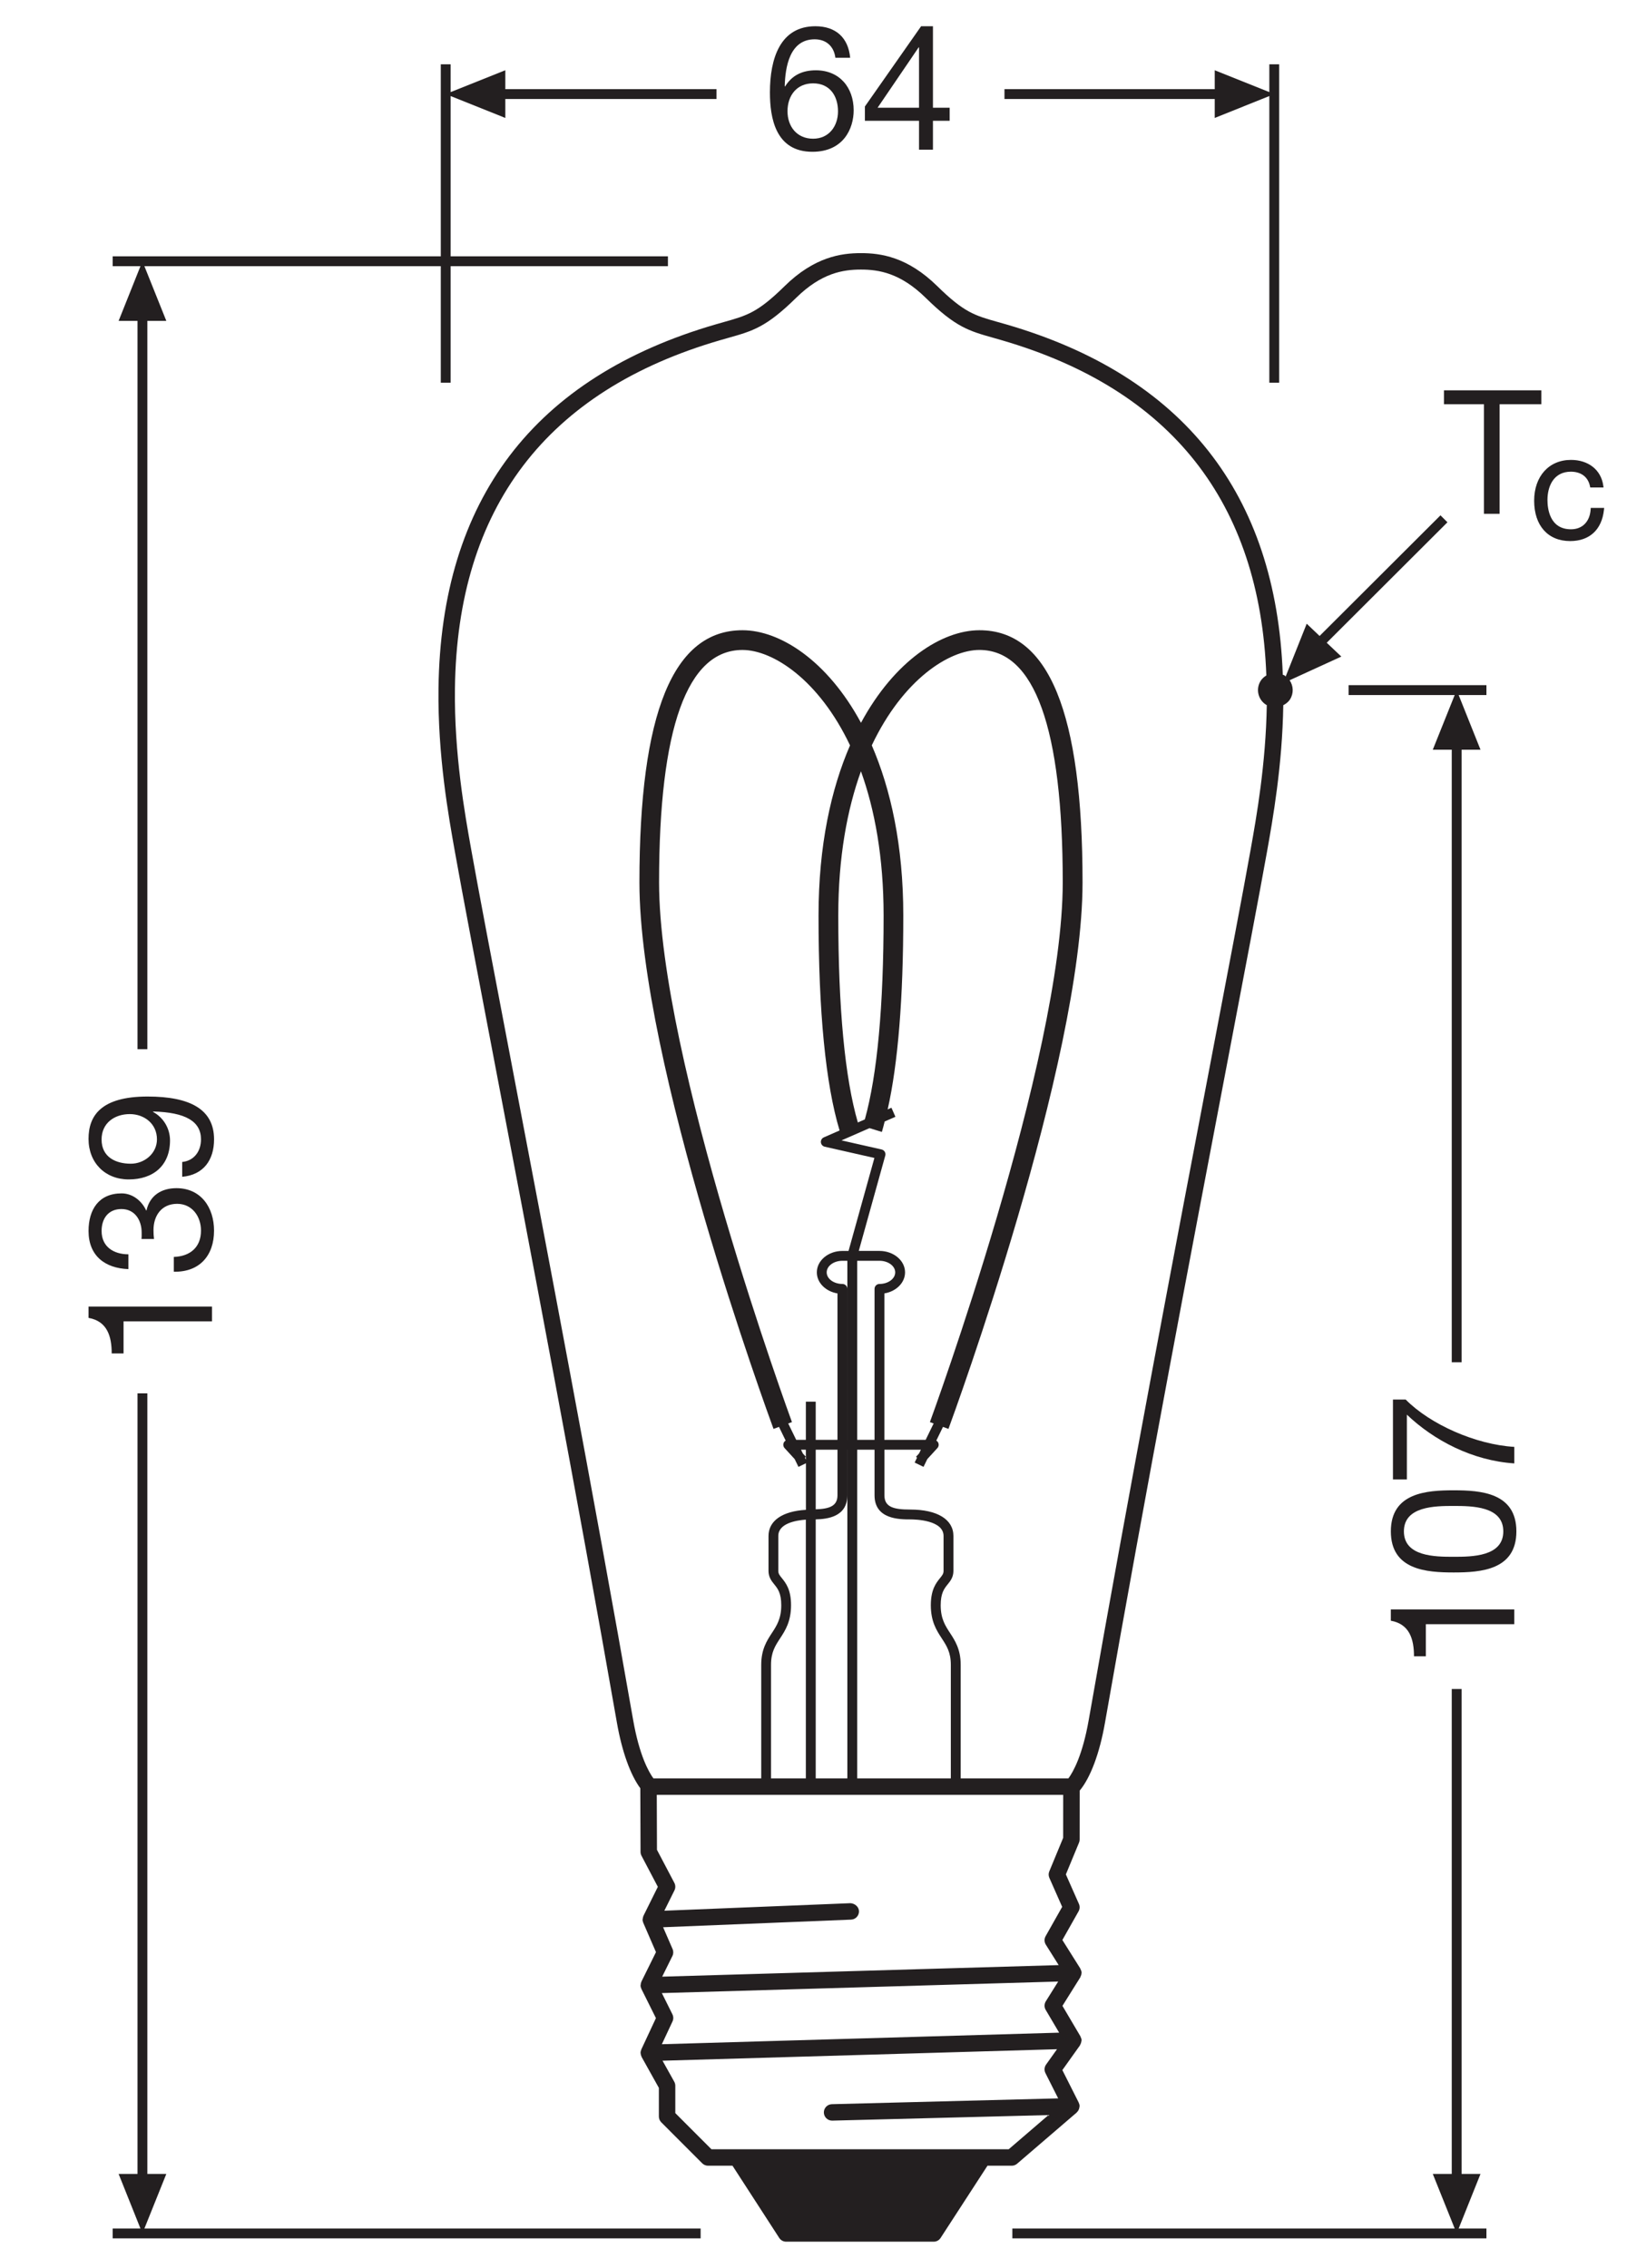
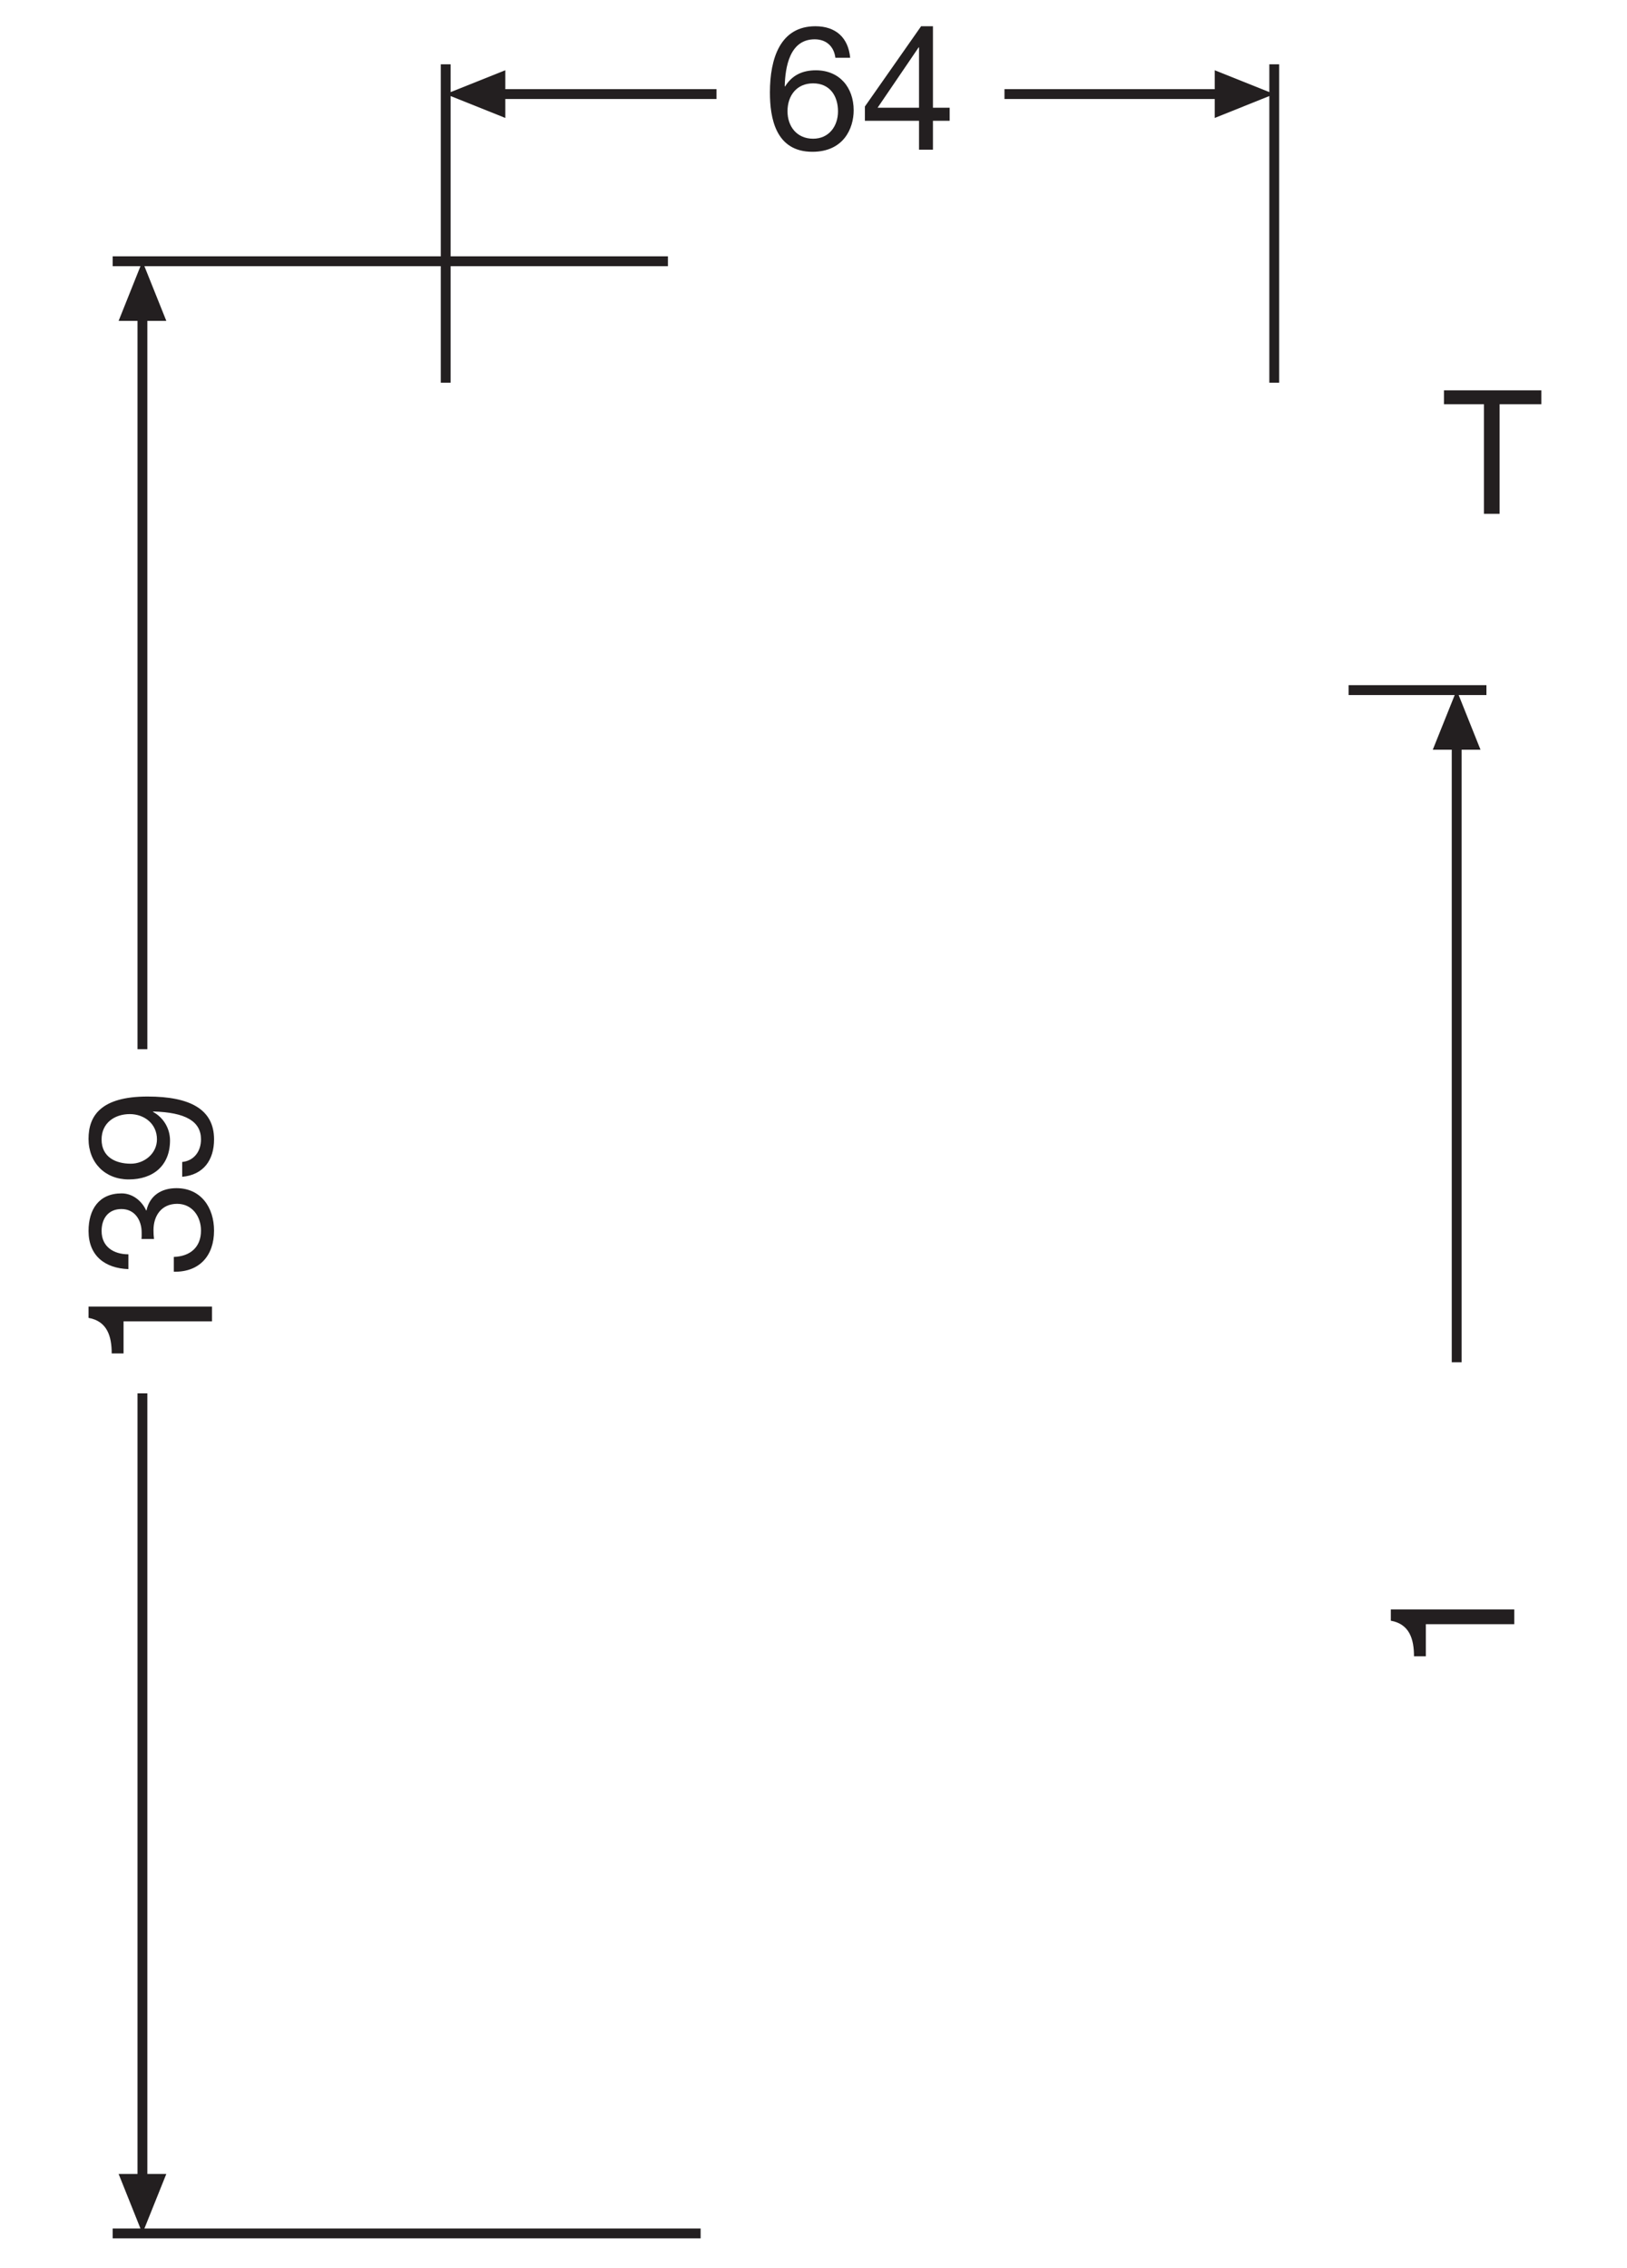
<svg xmlns="http://www.w3.org/2000/svg" version="1.1" id="svg8760" x="0px" y="0px" viewBox="0 0 93.543 130.394" style="enable-background:new 0 0 93.543 130.394;" xml:space="preserve">
  <style type="text/css">
	.st0{fill:#231F20;}
</style>
  <g>
    <polygon class="st0" points="69.84,6.782 72.979,5.522 72.979,22.003 73.545,22.003 73.545,3.698    72.979,3.698 72.979,5.296 69.84,4.039 69.84,5.126 57.751,5.126 57.751,5.692 69.84,5.692  " />
-     <path class="st0" d="M61.906,121.459c0.004-0.004,0.004-0.01,0.008-0.014   c0.068-0.063,0.112-0.143,0.134-0.229c0.004-0.017,0.007-0.035,0.009-0.053   c0.003-0.025,0.014-0.048,0.013-0.074c-0.002-0.072-0.021-0.136-0.049-0.194   c-0.001-0.002,0-0.005-0.001-0.007l-0.941-1.868l1.016-1.426   c0.007-0.01,0.005-0.022,0.011-0.032c0.036-0.059,0.058-0.124,0.066-0.191   c0.002-0.015,0.007-0.029,0.008-0.044c0-0.007,0.004-0.014,0.004-0.021   c-0.002-0.073-0.025-0.138-0.058-0.198c-0.005-0.009-0.002-0.019-0.007-0.028l-1.035-1.753   l1.029-1.644c0.006-0.009,0.004-0.021,0.009-0.03c0.034-0.064,0.054-0.132,0.057-0.201   c0-0.009,0.004-0.016,0.004-0.025c0-0.003,0.001-0.005,0.001-0.008   c-0.002-0.075-0.028-0.143-0.063-0.205c-0.006-0.011-0.003-0.023-0.01-0.034l-1.031-1.639   l0.931-1.649c0.073-0.13,0.081-0.287,0.021-0.424l-0.751-1.698l0.756-1.827   c0.024-0.057,0.036-0.118,0.036-0.181l0.002-2.809c0.619-0.742,1.146-2.147,1.453-3.895   c2.316-13.225,5.047-27.545,7.041-38c1.029-5.397,1.842-9.66,2.268-12.043   c0.343-1.913,0.89-5.011,0.944-8.47c0.154-0.08,0.295-0.185,0.393-0.343   c0.215-0.347,0.189-0.775-0.029-1.091l2.974-1.361L76.279,36.955l6.94-6.926l-0.4-0.4l-6.95,6.936   l-0.741-0.704l-1.209,3.034c-0.026-0.02-0.041-0.048-0.069-0.065   c-0.031-0.019-0.066-0.021-0.097-0.036c-0.384-10.403-5.722-17.186-15.905-20.144l-0.479-0.136   c-1.331-0.375-1.938-0.547-3.48-2.061c-1.714-1.684-3.246-1.899-4.39-1.899   c-1.144,0-2.677,0.216-4.39,1.899c-1.542,1.514-2.15,1.685-3.48,2.06l-0.479,0.137   C30.71,21.683,25.346,28.725,25.211,39.579c-0.049,3.854,0.577,7.349,0.951,9.437   c0.424,2.377,1.234,6.623,2.26,11.999c1.997,10.466,4.73,24.801,7.049,38.044   c0.289,1.645,0.772,2.986,1.343,3.757l0.013,3.66c0,0.076,0.019,0.15,0.054,0.218   l0.941,1.789l-0.829,1.67c-0.003,0.005-0.002,0.012-0.004,0.017   c-0.019,0.042-0.027,0.087-0.033,0.133c-0.003,0.02-0.01,0.039-0.01,0.06   c0,0.006-0.003,0.012-0.003,0.018c0.002,0.052,0.017,0.099,0.035,0.145   c0.003,0.008,0.001,0.017,0.005,0.025l0.003,0.006l0.002,0.004l0.727,1.677l-0.839,1.697   c-0.003,0.005-0.001,0.011-0.004,0.016c-0.023,0.051-0.033,0.105-0.037,0.159   c-0.001,0.014-0.007,0.026-0.007,0.04c0,0.002-0.001,0.005-0.001,0.007   c0.002,0.067,0.02,0.13,0.047,0.187c0.002,0.003,0.001,0.007,0.003,0.011l0.835,1.677   l-0.84,1.8c-0.002,0.004-0.001,0.008-0.002,0.012c-0.027,0.062-0.044,0.129-0.042,0.201   c0,0.001,0.001,0.002,0.001,0.003c0,0.006,0.003,0.011,0.004,0.016   c0.004,0.062,0.022,0.123,0.05,0.18c0.003,0.006,0.002,0.013,0.005,0.019l0.993,1.78v1.646   c0,0.125,0.05,0.245,0.138,0.334l2.354,2.356c0.089,0.089,0.209,0.139,0.334,0.139h1.407   l2.687,4.152c0.087,0.135,0.237,0.216,0.397,0.216h8.485c0.16,0,0.31-0.081,0.396-0.216   l2.695-4.152h1.395c0.113,0,0.222-0.04,0.308-0.114L61.906,121.459z M56.52,123.572H42.373H40.904   l-2.078-2.079v-1.574c0-0.081-0.021-0.16-0.06-0.23l-0.674-1.208l22.68-0.661l-0.629,0.883   c-0.102,0.143-0.116,0.33-0.038,0.487l0.734,1.457l-13.012,0.334   c-0.261,0.007-0.467,0.224-0.46,0.484c0.007,0.257,0.217,0.461,0.473,0.461c0.004,0,0.008,0,0.012,0   l12.43-0.319l-2.287,1.965H56.52z M38.665,116.224c0.061-0.131,0.059-0.282-0.005-0.411   l-0.607-1.22l22.787-0.664l-0.713,1.138c-0.093,0.15-0.096,0.339-0.006,0.491l0.774,1.31   l-22.842,0.665L38.665,116.224z M38.66,112.459c0.062-0.124,0.065-0.27,0.01-0.397l-0.545-1.255   l10.808-0.438c0.261-0.011,0.464-0.23,0.453-0.492c-0.011-0.261-0.254-0.441-0.491-0.453   l-10.699,0.433l0.581-1.17c0.067-0.136,0.065-0.296-0.005-0.43l-1-1.9l-0.011-3.162h23.366   l-0.002,2.474l-0.797,1.927c-0.05,0.119-0.048,0.254,0.004,0.372l0.737,1.667l-0.953,1.688   c-0.085,0.151-0.081,0.337,0.012,0.484l0.74,1.177l-22.796,0.664L38.66,112.459z M27.093,48.849   c-0.368-2.055-0.984-5.494-0.937-9.259c0.129-10.39,5.263-17.13,15.256-20.032l0.472-0.135   c1.4-0.395,2.171-0.612,3.886-2.296c1.46-1.435,2.704-1.628,3.728-1.628   c1.023,0,2.266,0.193,3.728,1.628c1.714,1.685,2.486,1.901,3.886,2.296l0.471,0.135   c9.747,2.831,14.856,9.322,15.225,19.278c-0.129,0.079-0.246,0.179-0.331,0.316   c-0.29,0.467-0.146,1.082,0.322,1.372c0.011,0.007,0.023,0.006,0.034,0.013   c-0.053,3.382-0.592,6.429-0.929,8.312c-0.424,2.378-1.237,6.638-2.265,12.031   c-1.995,10.459-4.727,24.783-7.044,38.014c-0.354,2.021-0.889,2.975-1.166,3.354H55.234V95.722   c0-0.895-0.326-1.394-0.613-1.833c-0.276-0.423-0.537-0.822-0.537-1.595   c0-0.703,0.205-0.957,0.403-1.203c0.154-0.191,0.329-0.408,0.329-0.773v-2.006   c0-0.951-0.927-1.52-2.48-1.52c-0.942,0-1.487-0.134-1.487-0.819V83.35h2.097l-0.106,0.218   l-0.174,0.19l0.057,0.052l-0.136,0.279l0.51,0.248l0.218-0.447l0.579-0.632   c0.076-0.083,0.096-0.202,0.05-0.306c-0.024-0.054-0.064-0.096-0.112-0.125l0.384-0.788l0.314,0.116   c0.315-0.854,7.71-21.047,7.71-31.424c0-9.755-1.939-14.496-5.927-14.496   c-2.143,0-4.873,1.733-6.811,5.322c-1.938-3.589-4.668-5.322-6.812-5.322   c-3.988,0-5.927,4.741-5.927,14.496c0,10.377,7.395,30.569,7.71,31.424l0.314-0.116l0.384,0.788   c-0.048,0.03-0.088,0.071-0.112,0.125c-0.045,0.103-0.025,0.223,0.05,0.306l0.58,0.633   l0.218,0.447l0.429-0.209v2.679c-1.35,0.078-2.151,0.624-2.151,1.504v2.006   c0,0.365,0.175,0.582,0.33,0.774c0.198,0.245,0.403,0.499,0.403,1.202   c0,0.772-0.261,1.172-0.538,1.595c-0.288,0.439-0.614,0.938-0.614,1.833v6.527H37.567   c-0.276-0.38-0.81-1.333-1.164-3.354c-2.32-13.25-5.056-27.589-7.052-38.059   C28.326,55.465,27.516,51.221,27.093,48.849z M44.953,90.735c-0.142-0.176-0.205-0.26-0.205-0.418   v-2.006c0-0.725,1.012-0.898,1.584-0.939v14.876h-2.003v-6.527c0-0.726,0.242-1.095,0.521-1.522   c0.296-0.452,0.63-0.964,0.63-1.905C45.482,91.39,45.176,91.012,44.953,90.735z M45.318,81.843   l0.215-0.079c-0.076-0.207-7.64-20.856-7.64-31.031c0-8.867,1.612-13.363,4.793-13.363   c1.735,0,4.389,1.694,6.186,5.485c-1.09,2.515-1.811,5.757-1.811,9.786   c0,5.54,0.408,9.694,1.21,12.356l-0.906,0.397c-0.112,0.049-0.18,0.165-0.168,0.287   c0.012,0.121,0.1,0.222,0.22,0.249l2.856,0.647l-1.487,5.346H48.433   c-0.811,0-1.47,0.553-1.47,1.232c0,0.599,0.511,1.099,1.187,1.21v8.419h-1.251v-2.194H46.333   v2.194h-0.556L45.318,81.843z M53.464,81.763l0.215,0.079l-0.459,0.941h-2.373v-8.419   c0.676-0.111,1.188-0.611,1.188-1.21c0-0.68-0.66-1.232-1.471-1.232h-1.19l1.524-5.48   c0.021-0.075,0.01-0.155-0.03-0.222c-0.04-0.066-0.105-0.113-0.181-0.131l-2.306-0.522   l1.611-0.705l0.71,0.219c0.058-0.187,0.108-0.399,0.162-0.601l0.617-0.27l-0.228-0.52l-0.217,0.095   c0.594-2.648,0.898-6.38,0.898-11.145c0-4.029-0.722-7.271-1.812-9.786   c1.797-3.791,4.451-5.485,6.186-5.485c3.181,0,4.793,4.496,4.793,13.363   C61.103,60.907,53.54,81.556,53.464,81.763z M52.335,87.358c0.32,0,1.914,0.046,1.914,0.953v2.006   c0,0.158-0.062,0.242-0.204,0.418c-0.223,0.276-0.528,0.655-0.528,1.559   c0,0.941,0.334,1.453,0.629,1.904c0.279,0.428,0.521,0.798,0.521,1.523v6.527h-5.382V83.35h0.996v2.622   C50.281,87.358,51.72,87.358,52.335,87.358z M46.899,87.356c0.684-0.015,1.817-0.152,1.817-1.383   v-2.622h0.002v18.898h-1.819V87.356H46.899z M46.333,83.758l-0.173-0.189l-0.107-0.219h0.28   C46.333,83.35,46.333,83.758,46.333,83.758z M46.899,83.35h1.251v2.622   c0,0.621-0.466,0.781-1.251,0.807V83.35z M48.433,73.821c-0.498,0-0.903-0.299-0.903-0.666   s0.405-0.666,0.903-0.666h0.285v10.295H48.717v-8.68C48.717,73.948,48.59,73.821,48.433,73.821z    M49.285,82.784V72.489h1.279c0.499,0,0.905,0.299,0.905,0.666s-0.406,0.666-0.905,0.666   c-0.156,0-0.283,0.127-0.283,0.283V82.784h-0.996V82.784z M50.802,52.64   c0,5.225-0.365,9.153-1.078,11.72l-0.403,0.177c-0.744-2.562-1.125-6.555-1.125-11.897   c0-3.359,0.513-6.104,1.303-8.296C50.289,46.536,50.802,49.282,50.802,52.64z M46.333,83.759v0.165   l-0.056-0.114L46.333,83.759z" />
    <path class="st0" d="M46.708,8.727c1.792,0,2.373-1.343,2.373-2.384c0-1.311-0.812-2.301-2.172-2.301   c-0.771,0-1.373,0.28-1.772,0.931l-0.02-0.02c0.029-1.091,0.28-2.693,1.721-2.693   c0.681,0,1.111,0.421,1.191,1.061h0.851c-0.109-1.16-0.831-1.812-2.001-1.812   c-2.021,0-2.613,1.852-2.613,3.804C44.265,6.793,44.596,8.727,46.708,8.727z M46.749,4.792   c0.969,0,1.431,0.731,1.431,1.611c0,0.841-0.511,1.572-1.431,1.572   c-0.932,0-1.472-0.7-1.472-1.581C45.278,5.503,45.798,4.792,46.749,4.792z" />
    <path class="st0" d="M52.839,8.606h0.8V6.944h0.961V6.194h-0.961V1.508h-0.68l-3.233,4.615v0.821   h3.113V8.606z M50.456,6.194l2.363-3.473h0.02v3.473H50.456z" />
    <polygon class="st0" points="6.82,18.448 7.906,18.448 7.906,60.323 8.472,60.323 8.472,18.448    9.562,18.448 8.302,15.304 25.343,15.304 25.343,22.003 25.909,22.003 25.909,15.304 38.402,15.304    38.402,14.738 25.909,14.738 25.909,5.522 29.053,6.782 29.053,5.692 41.193,5.692 41.193,5.126    29.053,5.126 29.053,4.039 25.909,5.296 25.909,3.698 25.343,3.698 25.343,14.738 6.478,14.738    6.478,15.304 8.076,15.304  " />
    <polygon class="st0" points="9.562,124.991 8.472,124.991 8.472,80.11 7.906,80.11 7.906,124.991    6.82,124.991 8.076,128.13 6.478,128.13 6.478,128.696 40.282,128.696 40.282,128.13    8.302,128.13  " />
    <polygon class="st0" points="85.461,39.394 77.537,39.394 77.537,39.961 83.637,39.961 82.377,43.104    83.467,43.104 83.467,78.323 84.033,78.323 84.033,43.104 85.12,43.104 83.864,39.961 85.461,39.961     " />
-     <polygon class="st0" points="85.12,124.991 84.033,124.991 84.033,97.11 83.467,97.11 83.467,124.991    82.377,124.991 83.637,128.13 58.204,128.13 58.204,128.696 85.461,128.696 85.461,128.13    83.864,128.13  " />
    <path class="st0" d="M6.422,77.815h0.681v-1.842h5.085v-0.851H5.091v0.65   C6.172,75.963,6.422,76.844,6.422,77.815z" />
    <path class="st0" d="M11.556,70.755c0,0.971-0.641,1.481-1.562,1.512v0.851   c1.472,0.03,2.312-0.921,2.312-2.362c0-1.331-0.751-2.442-2.162-2.442   c-0.851,0-1.531,0.41-1.722,1.281H8.403c-0.25-0.551-0.78-0.981-1.411-0.981   c-1.312,0-1.901,0.932-1.901,2.162c0,1.422,0.94,2.143,2.292,2.192V72.117   c-0.831,0-1.542-0.42-1.542-1.342c0-0.721,0.391-1.261,1.142-1.261c0.761,0,1.161,0.631,1.161,1.352   v0.18c0,0.061,0,0.12-0.01,0.19h0.721c-0.021-0.16-0.03-0.33-0.03-0.511   c0-0.841,0.471-1.511,1.361-1.511C11.036,69.214,11.556,69.924,11.556,70.755z" />
    <path class="st0" d="M11.556,65.507c0,0.681-0.391,1.231-1.081,1.301v0.852   c1.222-0.11,1.832-0.961,1.832-2.152c0-1.722-1.371-2.463-3.824-2.463   c-2.683,0-3.393,1.111-3.393,2.433c0,1.372,0.95,2.333,2.312,2.333c1.401,0,2.373-0.791,2.373-2.242   c0-0.691-0.381-1.322-0.981-1.643l0.021-0.02C10.656,63.955,11.556,64.466,11.556,65.507z    M9.024,65.507c0,0.82-0.73,1.401-1.502,1.401c-0.87,0-1.682-0.38-1.682-1.392   c0-0.951,0.751-1.461,1.622-1.461C8.304,64.056,9.024,64.617,9.024,65.507z" />
    <path class="st0" d="M87.062,92.534h-7.097v0.65c1.081,0.19,1.331,1.071,1.331,2.042h0.681v-1.842h5.085   V92.534H87.062z" />
-     <path class="st0" d="M79.966,88.047c0,2.222,2.052,2.362,3.613,2.362s3.604-0.14,3.604-2.362   c0-2.222-2.042-2.362-3.604-2.362C82.017,85.684,79.966,85.825,79.966,88.047z M86.431,88.047   c0,1.451-1.802,1.461-2.862,1.461c-1.051,0-2.853-0.01-2.853-1.461s1.802-1.462,2.853-1.462   C84.63,86.585,86.431,86.596,86.431,88.047z" />
-     <path class="st0" d="M80.086,85.061h0.801v-3.725c1.571,1.492,3.773,2.643,6.176,2.803v-0.95   c-2.212-0.13-4.835-1.292-6.246-2.723h-0.73V85.061z" />
    <polygon class="st0" points="85.319,29.542 86.219,29.542 86.219,23.242 88.619,23.242 88.619,22.442    83.019,22.442 83.019,23.242 85.319,23.242  " />
-     <path class="st0" d="M92.218,29.312l0.012-0.11h-0.772l-0.006,0.093   c-0.047,0.701-0.479,1.137-1.13,1.137c-1.22,0-1.352-1.179-1.352-1.686   c0-0.786,0.354-1.626,1.346-1.626c0.587,0,0.986,0.302,1.097,0.828l0.017,0.079h0.764l-0.017-0.113   c-0.124-0.895-0.852-1.472-1.854-1.472c-1.268,0-2.118,0.942-2.118,2.346   c0,1.432,0.793,2.321,2.07,2.321C91.388,31.109,92.097,30.455,92.218,29.312z" />
  </g>
</svg>